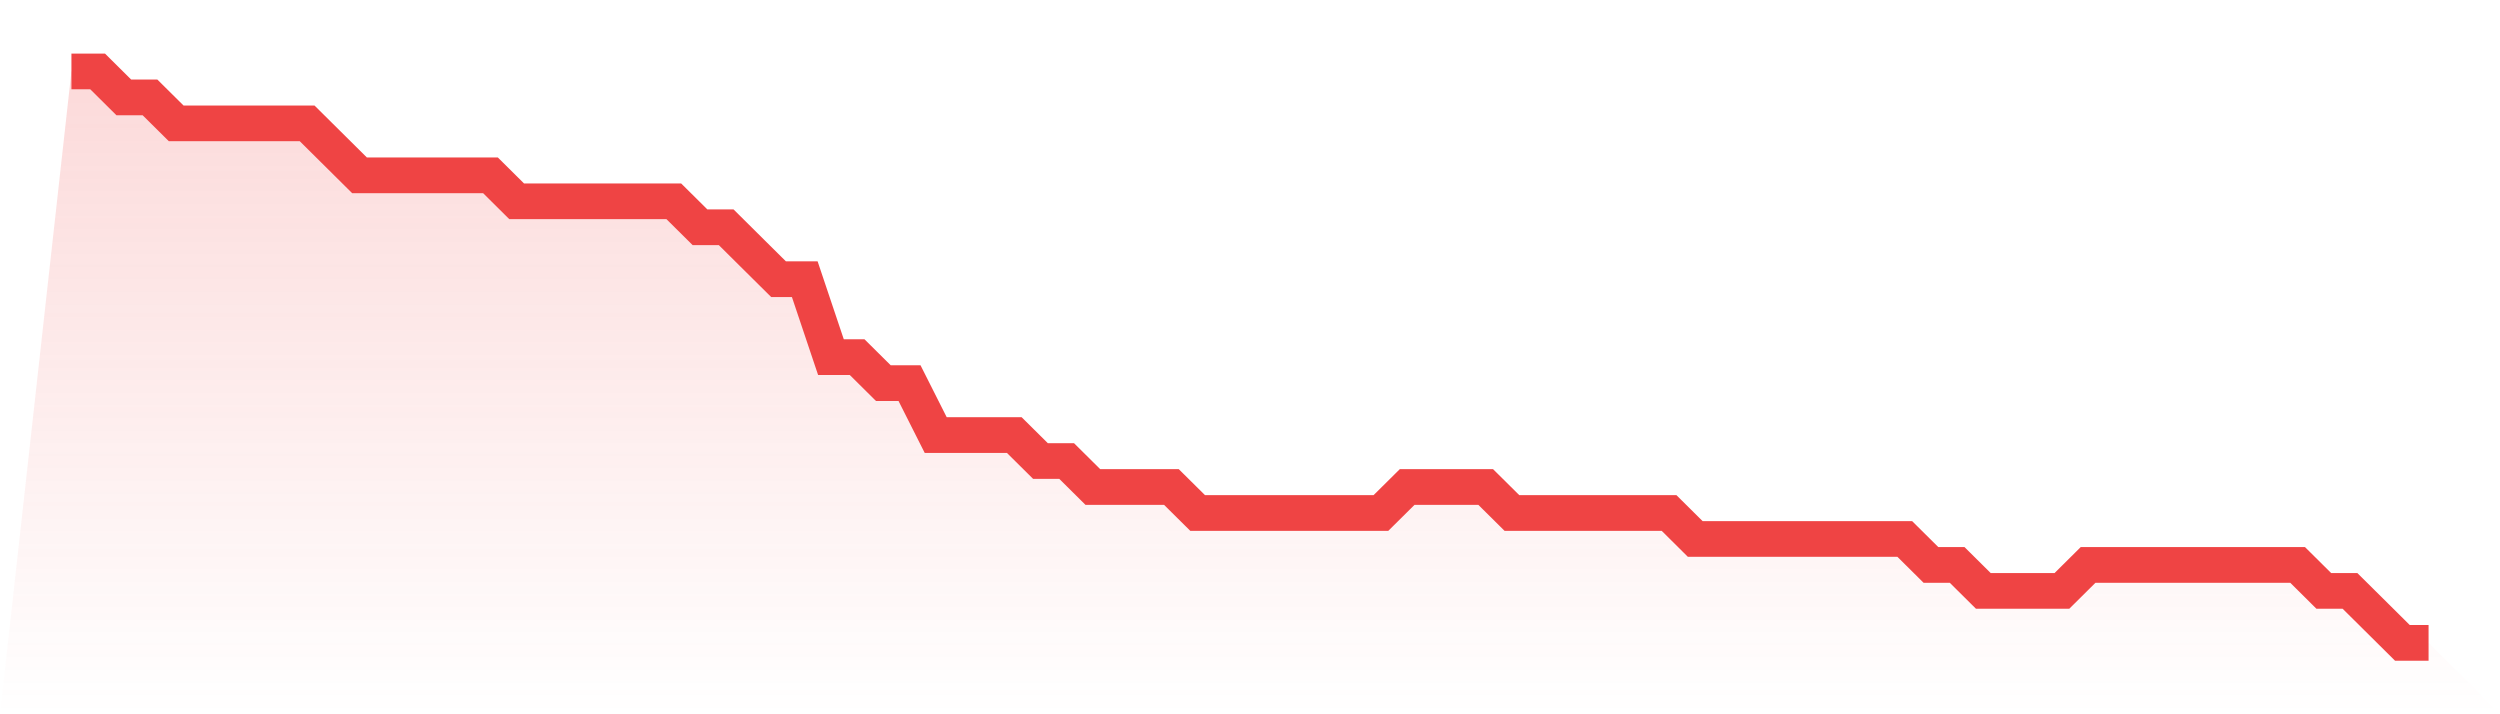
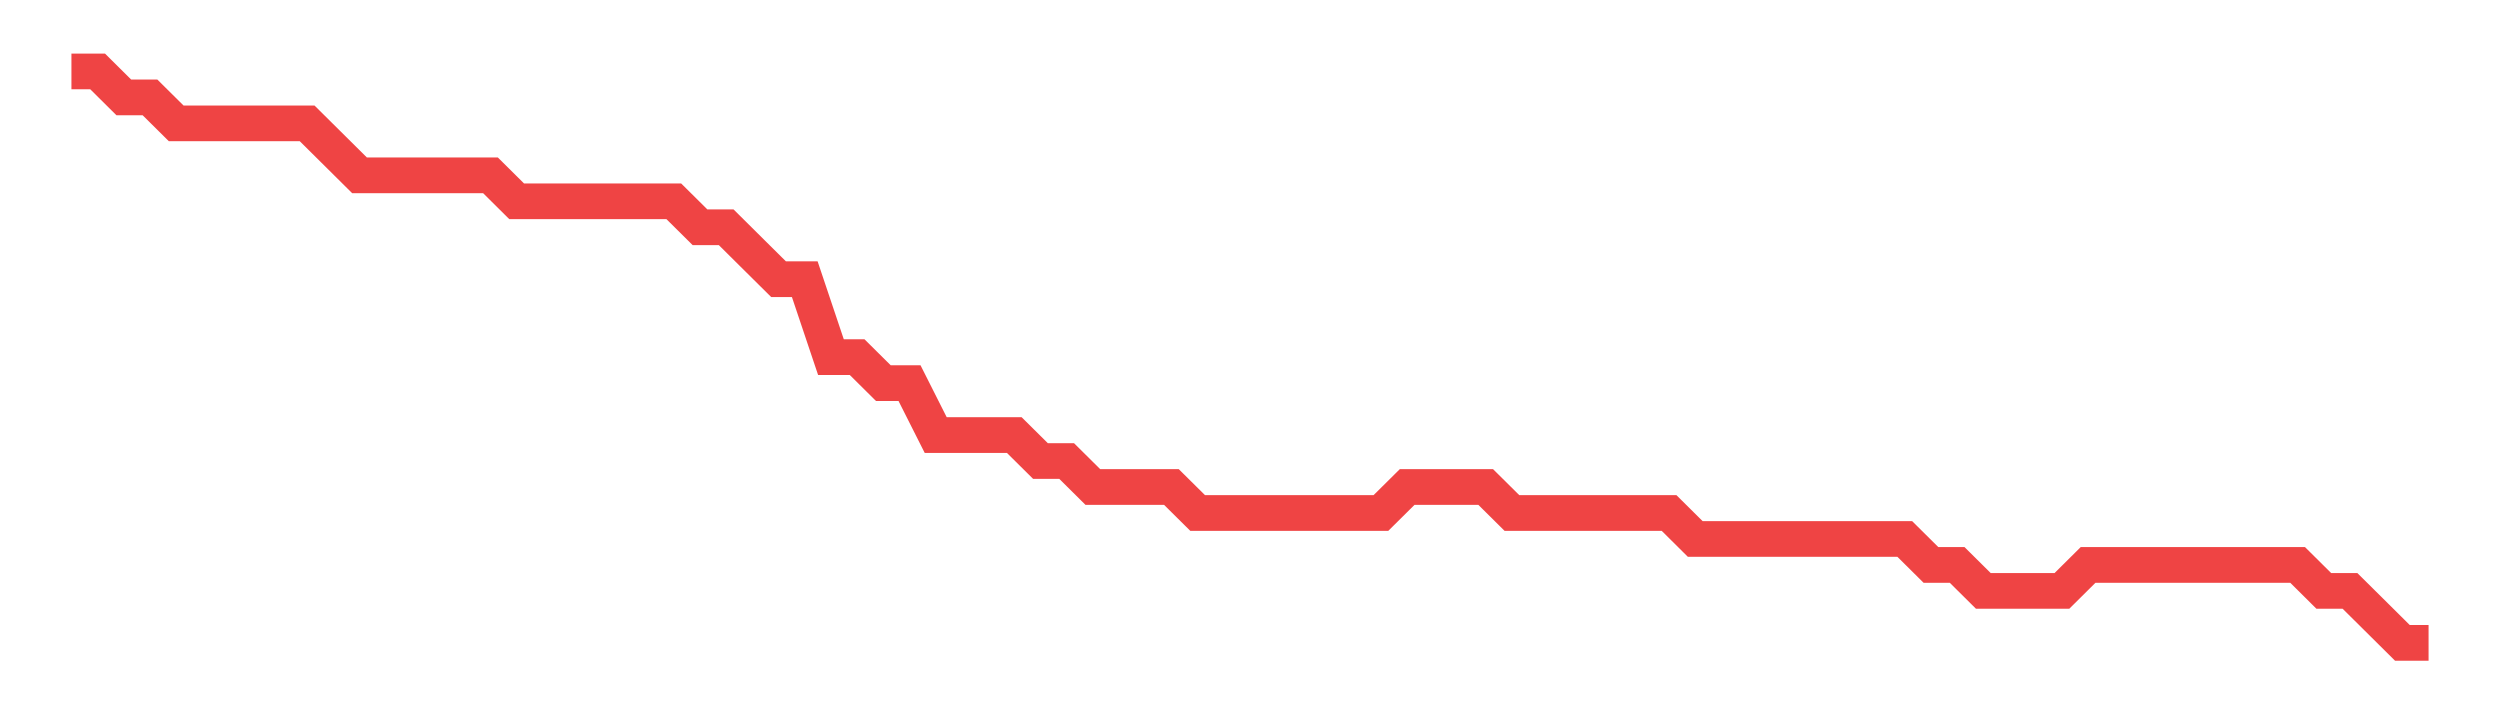
<svg xmlns="http://www.w3.org/2000/svg" viewBox="0 0 140 40">
  <defs>
    <linearGradient id="gradient" x1="0" x2="0" y1="0" y2="1">
      <stop offset="0%" stop-color="#ef4444" stop-opacity="0.2" />
      <stop offset="100%" stop-color="#ef4444" stop-opacity="0" />
    </linearGradient>
  </defs>
-   <path d="M4,4 L4,4 L5.467,4 L6.933,5.455 L8.4,5.455 L9.867,6.909 L11.333,6.909 L12.8,6.909 L14.267,6.909 L15.733,6.909 L17.2,6.909 L18.667,8.364 L20.133,9.818 L21.6,9.818 L23.067,9.818 L24.533,9.818 L26,9.818 L27.467,9.818 L28.933,11.273 L30.4,11.273 L31.867,11.273 L33.333,11.273 L34.8,11.273 L36.267,11.273 L37.733,11.273 L39.2,12.727 L40.667,12.727 L42.133,14.182 L43.6,15.636 L45.067,15.636 L46.533,20 L48,20 L49.467,21.455 L50.933,21.455 L52.4,24.364 L53.867,24.364 L55.333,24.364 L56.8,24.364 L58.267,25.818 L59.733,25.818 L61.2,27.273 L62.667,27.273 L64.133,27.273 L65.6,27.273 L67.067,28.727 L68.533,28.727 L70,28.727 L71.467,28.727 L72.933,28.727 L74.4,28.727 L75.867,28.727 L77.333,28.727 L78.8,27.273 L80.267,27.273 L81.733,27.273 L83.2,27.273 L84.667,28.727 L86.133,28.727 L87.6,28.727 L89.067,28.727 L90.533,28.727 L92,28.727 L93.467,28.727 L94.933,30.182 L96.4,30.182 L97.867,30.182 L99.333,30.182 L100.8,30.182 L102.267,30.182 L103.733,30.182 L105.2,30.182 L106.667,30.182 L108.133,31.636 L109.6,31.636 L111.067,33.091 L112.533,33.091 L114,33.091 L115.467,33.091 L116.933,31.636 L118.4,31.636 L119.867,31.636 L121.333,31.636 L122.8,31.636 L124.267,31.636 L125.733,31.636 L127.2,31.636 L128.667,31.636 L130.133,33.091 L131.6,33.091 L133.067,34.545 L134.533,36 L136,36 L140,40 L0,40 z" fill="url(#gradient)" />
  <path d="M4,4 L4,4 L5.467,4 L6.933,5.455 L8.4,5.455 L9.867,6.909 L11.333,6.909 L12.8,6.909 L14.267,6.909 L15.733,6.909 L17.2,6.909 L18.667,8.364 L20.133,9.818 L21.6,9.818 L23.067,9.818 L24.533,9.818 L26,9.818 L27.467,9.818 L28.933,11.273 L30.4,11.273 L31.867,11.273 L33.333,11.273 L34.8,11.273 L36.267,11.273 L37.733,11.273 L39.2,12.727 L40.667,12.727 L42.133,14.182 L43.6,15.636 L45.067,15.636 L46.533,20 L48,20 L49.467,21.455 L50.933,21.455 L52.4,24.364 L53.867,24.364 L55.333,24.364 L56.8,24.364 L58.267,25.818 L59.733,25.818 L61.2,27.273 L62.667,27.273 L64.133,27.273 L65.6,27.273 L67.067,28.727 L68.533,28.727 L70,28.727 L71.467,28.727 L72.933,28.727 L74.4,28.727 L75.867,28.727 L77.333,28.727 L78.8,27.273 L80.267,27.273 L81.733,27.273 L83.2,27.273 L84.667,28.727 L86.133,28.727 L87.6,28.727 L89.067,28.727 L90.533,28.727 L92,28.727 L93.467,28.727 L94.933,30.182 L96.4,30.182 L97.867,30.182 L99.333,30.182 L100.8,30.182 L102.267,30.182 L103.733,30.182 L105.2,30.182 L106.667,30.182 L108.133,31.636 L109.6,31.636 L111.067,33.091 L112.533,33.091 L114,33.091 L115.467,33.091 L116.933,31.636 L118.4,31.636 L119.867,31.636 L121.333,31.636 L122.8,31.636 L124.267,31.636 L125.733,31.636 L127.2,31.636 L128.667,31.636 L130.133,33.091 L131.6,33.091 L133.067,34.545 L134.533,36 L136,36" fill="none" stroke="#ef4444" stroke-width="2" />
</svg>